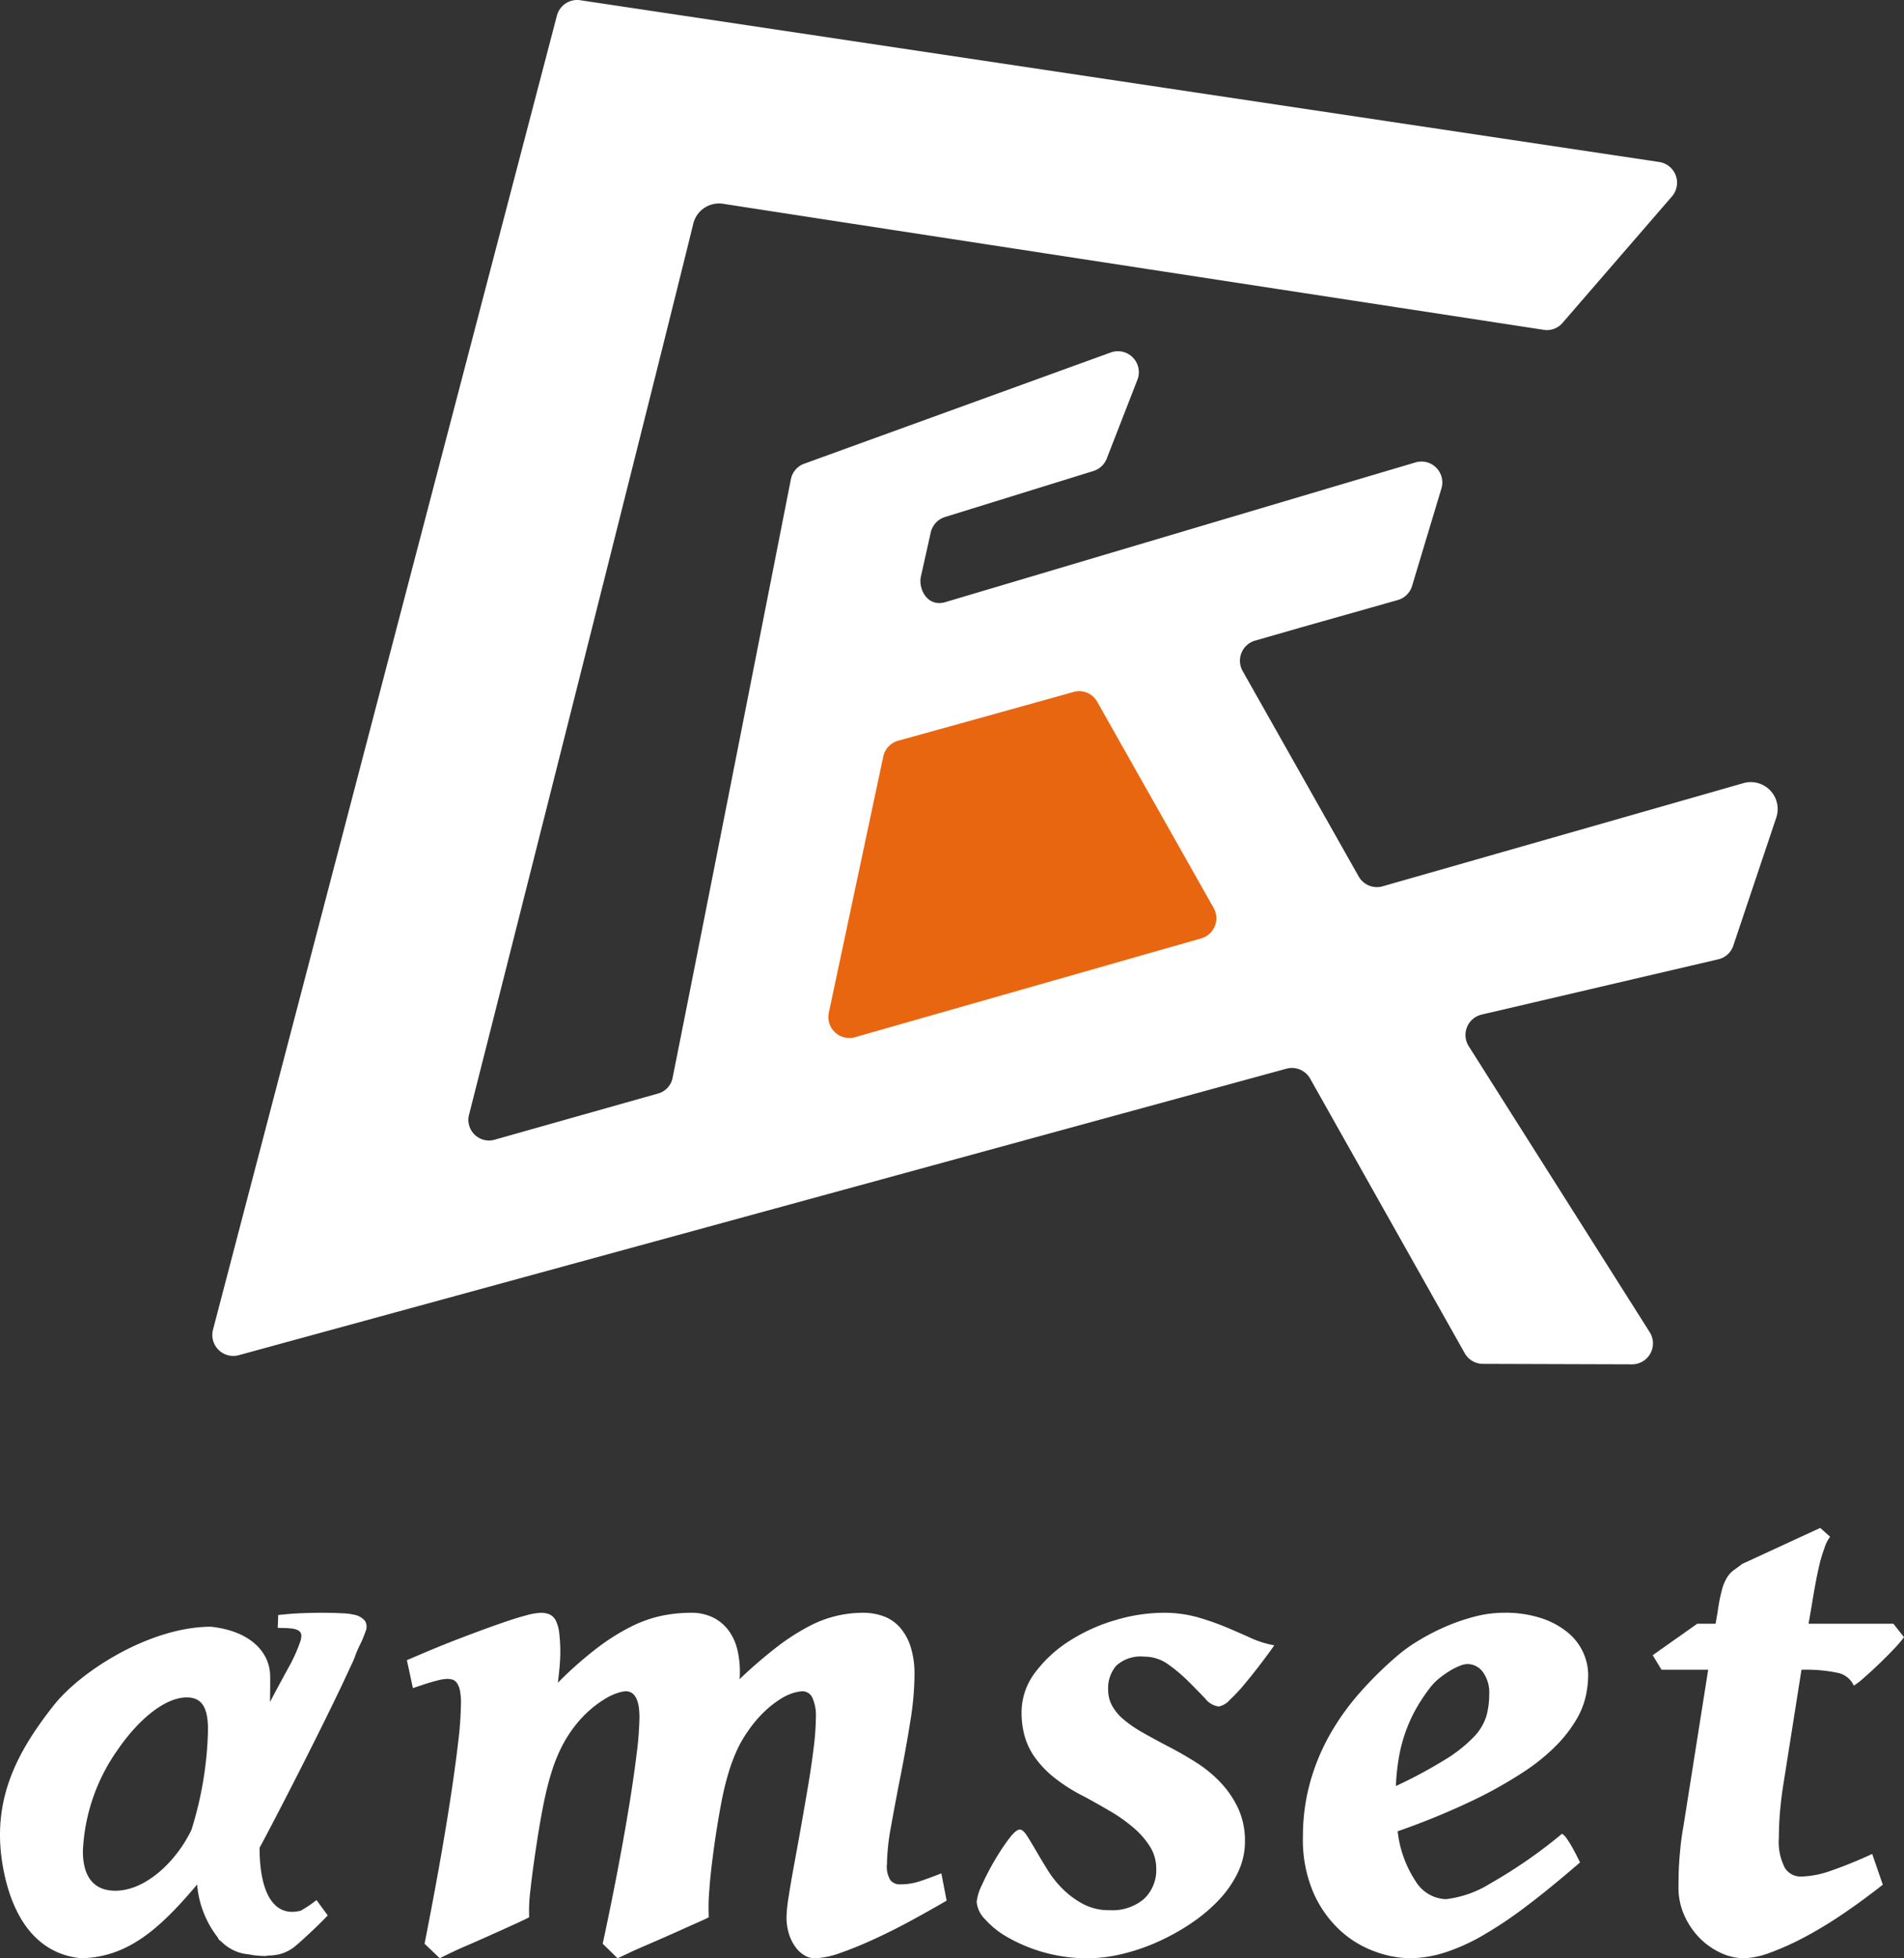
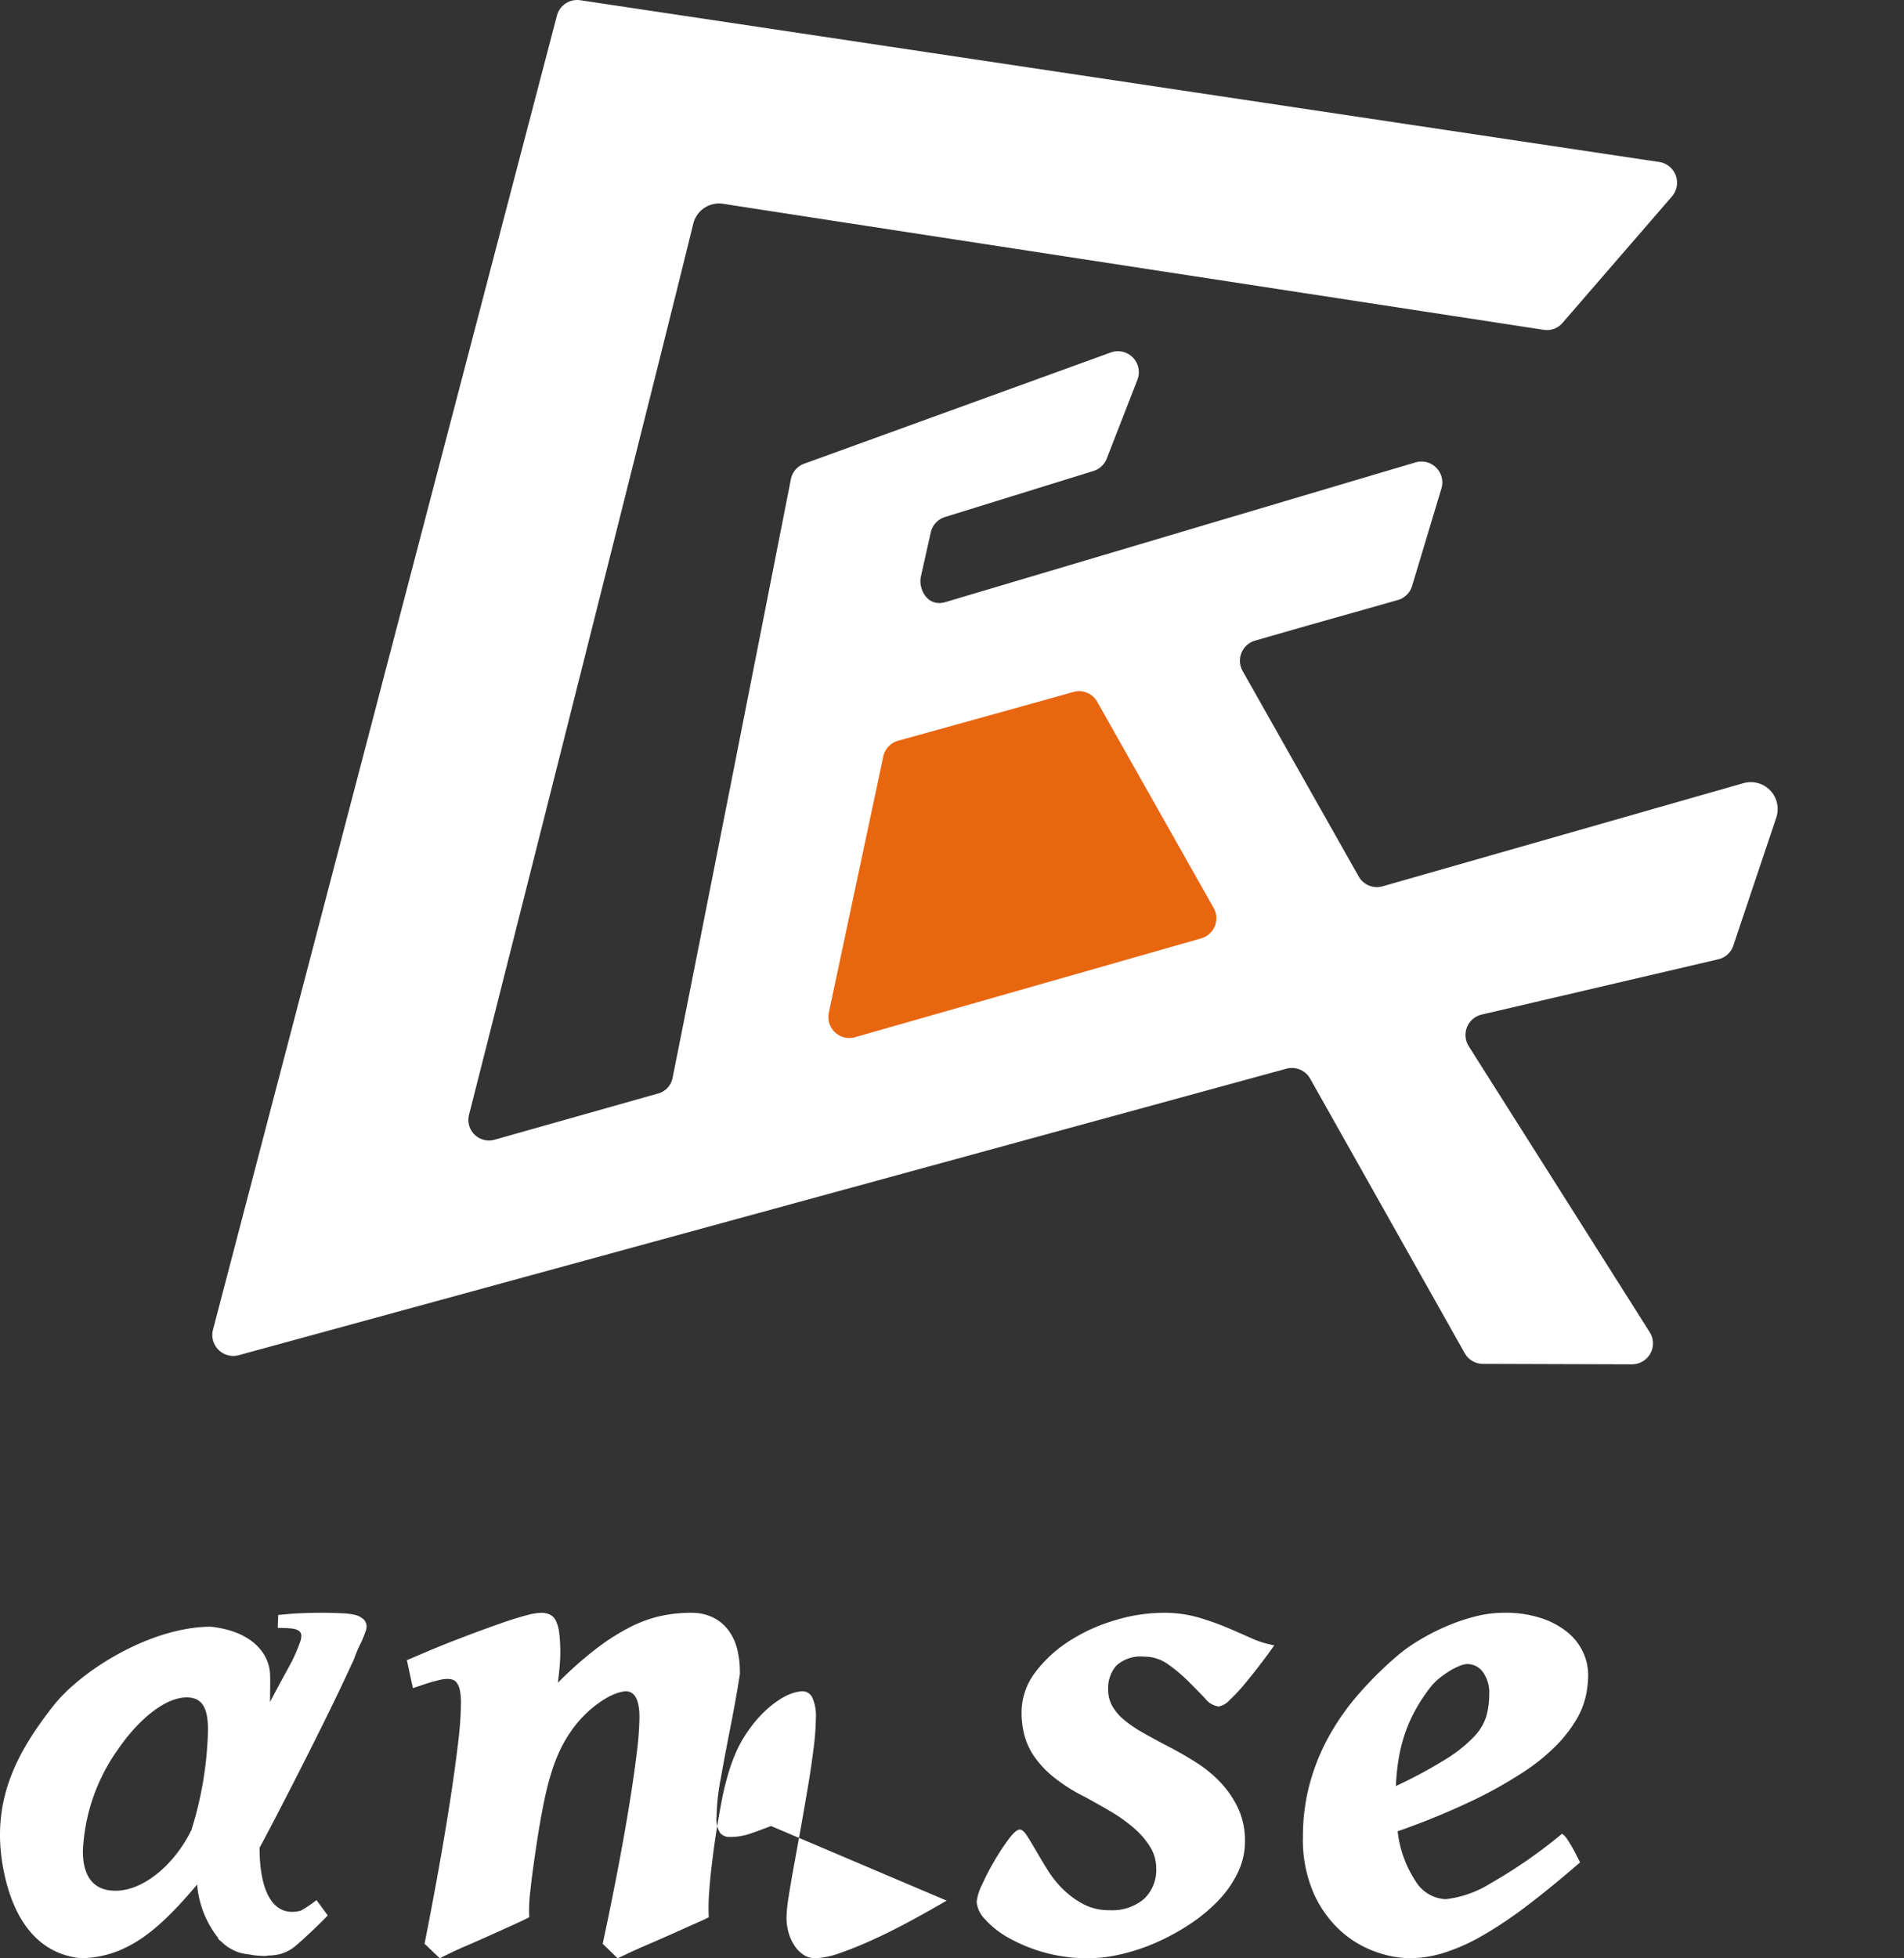
<svg xmlns="http://www.w3.org/2000/svg" viewBox="0 0 221.397 227.624">
  <rect x="0" y="0" width="221.397" height="227.624" fill="#333333" stroke="none" />
  <defs>
    <style>.cls-1{fill:#e96611;}.cls-2{fill:#fff;}</style>
  </defs>
  <title>logo_v_wt</title>
  <g id="レイヤー_2" data-name="レイヤー 2">
    <g id="レイヤー_1-2" data-name="レイヤー 1">
      <polygon class="cls-1" points="148.6 111.317 90.242 127.043 100.095 83.653 129.797 76.279 148.6 111.317" />
      <path class="cls-2" d="M91.966,55.698C90.292,64.201,81.07,111.025,78.21,125.282A2.36,2.36,0,0,1,76.52,127.111c-3.628,1.021-13.435,3.794-19.007,5.369a2.396,2.396,0,0,1-2.973-2.904c4.517-17.753,22.422-88.638,26.071-103.564a3.084,3.084,0,0,1,3.495-2.32c15.04,2.333,85.012,13.056,95.418,14.65a2.376,2.376,0,0,0,2.175-.818l12.716-14.692a2.435,2.435,0,0,0-1.48-4.001L67.473.027a2.435,2.435,0,0,0-2.716,1.791L24.768,154.56a2.435,2.435,0,0,0,2.997,2.965L149.581,124.225a2.435,2.435,0,0,1,2.763,1.154l17.974,31.916a2.435,2.435,0,0,0,2.114,1.24l17.332.054a2.435,2.435,0,0,0,2.065-3.737l-21.046-33.244a2.435,2.435,0,0,1,1.503-3.673l27.513-6.427a2.399,2.399,0,0,0,1.748-1.578c.95-2.84,3.31-9.857,4.998-14.895a3.127,3.127,0,0,0-3.825-4l-41.945,11.988a2.435,2.435,0,0,1-2.789-1.143L144.497,78.003a2.432,2.432,0,0,1,1.444-3.537c2.272-.652,5.024-1.439,5.027-1.442.012-.013,8.328-2.354,11.572-3.277a2.419,2.419,0,0,0,1.657-1.637l3.408-11.319a2.427,2.427,0,0,0-3.004-3.042c-11.584,3.429-54.451,16.173-54.481,16.183-2.298.807-3.34-1.52-3.047-2.872l1.155-5.168a2.435,2.435,0,0,1,1.655-1.794l17.26-5.349a2.435,2.435,0,0,0,1.548-1.442l3.567-9.163a2.435,2.435,0,0,0-3.099-3.172L93.521,53.898A2.403,2.403,0,0,0,91.966,55.698Zm4.409,62.017L102.706,87.939a2.434,2.434,0,0,1,1.737-1.841c4.095-1.126,15.878-4.403,20.406-5.669a2.395,2.395,0,0,1,2.739,1.152l13.536,23.959a2.435,2.435,0,0,1-1.452,3.539l-40.247,11.484A2.435,2.435,0,0,1,96.376,117.715Z" />
-       <path class="cls-2" d="M110.074,220.925q-1.891,1.109-4.089,2.301-2.2,1.193-4.295,2.158-2.096.966-3.925,1.603a9.6,9.6,0,0,1-3.021.637,2.37,2.37,0,0,1-1.192-.328,3.446,3.446,0,0,1-1.048-.966,5.259,5.259,0,0,1-.76-1.52,6.42,6.42,0,0,1-.288-1.993,17.34,17.34,0,0,1,.247-2.343q.247-1.604.638-3.721.39-2.114.822-4.541.431-2.425.822-4.748.39-2.321.637-4.377a29.684,29.684,0,0,0,.247-3.412,5.051,5.051,0,0,0-.411-2.341,1.268,1.268,0,0,0-1.151-.741,4.281,4.281,0,0,0-.966.165,6.025,6.025,0,0,0-1.5.678,11.689,11.689,0,0,0-1.87,1.44,14.368,14.368,0,0,0-2.034,2.403,13.552,13.552,0,0,0-1.233,2.137,20.44,20.44,0,0,0-.986,2.632,33.321,33.321,0,0,0-.822,3.39q-.37,1.913-.74,4.379-.535,3.739-.678,5.918a23.193,23.193,0,0,0-.062,3.123c-.247.138-.651.328-1.212.575q-.843.37-1.891.842-1.048.474-2.22.988-1.171.513-2.22.965-1.048.451-1.87.842c-.548.26-.945.446-1.192.555L70.082,225.939q.903-4.193,1.685-8.261.78-4.07,1.357-7.584.575-3.514.904-6.227a37.475,37.475,0,0,0,.329-4.233q0-3.04-1.603-3.042a3.778,3.778,0,0,0-.842.165,6.675,6.675,0,0,0-1.459.658,12.548,12.548,0,0,0-1.911,1.398,13.836,13.836,0,0,0-2.117,2.384,15.121,15.121,0,0,0-1.274,2.178,19.656,19.656,0,0,0-1.048,2.713q-.473,1.52-.863,3.432-.391,1.91-.761,4.295-.576,3.739-.802,5.897a18.793,18.793,0,0,0-.144,3.144c-.247.138-.637.328-1.171.575q-.801.37-1.85.842-1.047.474-2.198.988-1.151.513-2.199.965-1.048.451-1.85.842c-.534.26-.911.446-1.13.555L49.367,225.939q.863-4.356,1.624-8.589.76-4.233,1.336-7.954.575-3.718.925-6.679a42.604,42.604,0,0,0,.349-4.727,7.27,7.27,0,0,0-.123-1.5,2.331,2.331,0,0,0-.349-.862.983.983,0,0,0-.514-.39,2.248,2.248,0,0,0-.616-.083,4.661,4.661,0,0,0-1.069.165c-.439.11-.877.233-1.315.371l-1.603.534-.699-3.247q1.15-.492,2.61-1.11,1.459-.615,3.001-1.212,1.542-.597,3.103-1.172,1.562-.574,2.898-1.027,1.335-.451,2.384-.72a7.098,7.098,0,0,1,1.583-.266,2.417,2.417,0,0,1,1.048.206,1.548,1.548,0,0,1,.698.718,4.481,4.481,0,0,1,.391,1.438,18.603,18.603,0,0,1,.123,2.364c0,.384-.028.897-.082,1.541q-.083.966-.206,1.869a43.99,43.99,0,0,1,4.522-4.007,25.251,25.251,0,0,1,3.966-2.508,14.806,14.806,0,0,1,3.576-1.274,16.857,16.857,0,0,1,3.391-.349,5.703,5.703,0,0,1,2.61.554,5.051,5.051,0,0,1,1.788,1.5,6.124,6.124,0,0,1,1.007,2.18,10.662,10.662,0,0,1,.308,2.589v.328a4.865,4.865,0,0,1-.041.575,54.004,54.004,0,0,1,4.357-3.76,25.202,25.202,0,0,1,3.699-2.384,13.339,13.339,0,0,1,6.371-1.582,6.717,6.717,0,0,1,2.282.39,4.721,4.721,0,0,1,1.891,1.254,6.203,6.203,0,0,1,1.274,2.24,10.398,10.398,0,0,1,.473,3.349,34.824,34.824,0,0,1-.494,5.425q-.492,3.083-1.109,6.207t-1.109,5.878a26.546,26.546,0,0,0-.494,4.48,2.992,2.992,0,0,0,.411,1.869,1.392,1.392,0,0,0,1.109.473,7.075,7.075,0,0,0,2.158-.309q.964-.309,2.651-.966Z" />
+       <path class="cls-2" d="M110.074,220.925q-1.891,1.109-4.089,2.301-2.2,1.193-4.295,2.158-2.096.966-3.925,1.603a9.6,9.6,0,0,1-3.021.637,2.37,2.37,0,0,1-1.192-.328,3.446,3.446,0,0,1-1.048-.966,5.259,5.259,0,0,1-.76-1.52,6.42,6.42,0,0,1-.288-1.993,17.34,17.34,0,0,1,.247-2.343q.247-1.604.638-3.721.39-2.114.822-4.541.431-2.425.822-4.748.39-2.321.637-4.377a29.684,29.684,0,0,0,.247-3.412,5.051,5.051,0,0,0-.411-2.341,1.268,1.268,0,0,0-1.151-.741,4.281,4.281,0,0,0-.966.165,6.025,6.025,0,0,0-1.5.678,11.689,11.689,0,0,0-1.87,1.44,14.368,14.368,0,0,0-2.034,2.403,13.552,13.552,0,0,0-1.233,2.137,20.44,20.44,0,0,0-.986,2.632,33.321,33.321,0,0,0-.822,3.39q-.37,1.913-.74,4.379-.535,3.739-.678,5.918a23.193,23.193,0,0,0-.062,3.123c-.247.138-.651.328-1.212.575q-.843.37-1.891.842-1.048.474-2.22.988-1.171.513-2.22.965-1.048.451-1.87.842c-.548.26-.945.446-1.192.555L70.082,225.939q.903-4.193,1.685-8.261.78-4.07,1.357-7.584.575-3.514.904-6.227a37.475,37.475,0,0,0,.329-4.233q0-3.04-1.603-3.042a3.778,3.778,0,0,0-.842.165,6.675,6.675,0,0,0-1.459.658,12.548,12.548,0,0,0-1.911,1.398,13.836,13.836,0,0,0-2.117,2.384,15.121,15.121,0,0,0-1.274,2.178,19.656,19.656,0,0,0-1.048,2.713q-.473,1.52-.863,3.432-.391,1.91-.761,4.295-.576,3.739-.802,5.897a18.793,18.793,0,0,0-.144,3.144c-.247.138-.637.328-1.171.575q-.801.37-1.85.842-1.047.474-2.198.988-1.151.513-2.199.965-1.048.451-1.85.842c-.534.26-.911.446-1.13.555L49.367,225.939q.863-4.356,1.624-8.589.76-4.233,1.336-7.954.575-3.718.925-6.679a42.604,42.604,0,0,0,.349-4.727,7.27,7.27,0,0,0-.123-1.5,2.331,2.331,0,0,0-.349-.862.983.983,0,0,0-.514-.39,2.248,2.248,0,0,0-.616-.083,4.661,4.661,0,0,0-1.069.165c-.439.11-.877.233-1.315.371l-1.603.534-.699-3.247q1.15-.492,2.61-1.11,1.459-.615,3.001-1.212,1.542-.597,3.103-1.172,1.562-.574,2.898-1.027,1.335-.451,2.384-.72a7.098,7.098,0,0,1,1.583-.266,2.417,2.417,0,0,1,1.048.206,1.548,1.548,0,0,1,.698.718,4.481,4.481,0,0,1,.391,1.438,18.603,18.603,0,0,1,.123,2.364c0,.384-.028.897-.082,1.541q-.083.966-.206,1.869a43.99,43.99,0,0,1,4.522-4.007,25.251,25.251,0,0,1,3.966-2.508,14.806,14.806,0,0,1,3.576-1.274,16.857,16.857,0,0,1,3.391-.349,5.703,5.703,0,0,1,2.61.554,5.051,5.051,0,0,1,1.788,1.5,6.124,6.124,0,0,1,1.007,2.18,10.662,10.662,0,0,1,.308,2.589v.328q-.492,3.083-1.109,6.207t-1.109,5.878a26.546,26.546,0,0,0-.494,4.48,2.992,2.992,0,0,0,.411,1.869,1.392,1.392,0,0,0,1.109.473,7.075,7.075,0,0,0,2.158-.309q.964-.309,2.651-.966Z" />
      <path class="cls-2" d="M148.174,191.25q-.658.946-1.583,2.157-.925,1.214-1.85,2.323a20.004,20.004,0,0,1-1.746,1.869,2.303,2.303,0,0,1-1.274.761,2.352,2.352,0,0,1-1.562-.904q-.862-.903-1.952-1.993a18.54,18.54,0,0,0-2.363-1.993,4.734,4.734,0,0,0-2.795-.904,4.214,4.214,0,0,0-3.247,1.048,3.985,3.985,0,0,0-.946,2.775,3.883,3.883,0,0,0,.452,1.869,5.701,5.701,0,0,0,1.336,1.603,13.944,13.944,0,0,0,2.178,1.5q1.294.74,2.939,1.602,1.685.864,3.309,1.891a14.844,14.844,0,0,1,2.878,2.364,11.516,11.516,0,0,1,2.034,3.001,8.957,8.957,0,0,1,.781,3.843,8.276,8.276,0,0,1-.843,3.638,12.576,12.576,0,0,1-2.281,3.246,19.16,19.16,0,0,1-3.309,2.733,25.991,25.991,0,0,1-3.884,2.118,23.029,23.029,0,0,1-4.069,1.357,17.15,17.15,0,0,1-3.822.472,18.714,18.714,0,0,1-9.33-2.405,10.329,10.329,0,0,1-2.692-2.137,3.284,3.284,0,0,1-.966-1.993,5.749,5.749,0,0,1,.616-1.993,29.186,29.186,0,0,1,1.459-2.815,25.964,25.964,0,0,1,1.665-2.527q.822-1.089,1.274-1.089.37,0,.822.699.451.699,1.048,1.726.596,1.028,1.357,2.261a11.923,11.923,0,0,0,1.808,2.26,10.119,10.119,0,0,0,2.363,1.726,6.368,6.368,0,0,0,3.042.699,5.671,5.671,0,0,0,4.007-1.314,4.589,4.589,0,0,0,1.418-3.535,4.748,4.748,0,0,0-.719-2.527,9.465,9.465,0,0,0-1.911-2.199,18.576,18.576,0,0,0-2.692-1.912q-1.501-.883-3.021-1.706a19.611,19.611,0,0,1-3.596-2.281,11.542,11.542,0,0,1-2.24-2.384,7.931,7.931,0,0,1-1.151-2.487,10.275,10.275,0,0,1-.329-2.589,7.693,7.693,0,0,1,1.603-4.727,15.057,15.057,0,0,1,4.028-3.678A20.512,20.512,0,0,1,129.74,188.311a19.692,19.692,0,0,1,5.487-.842,14.533,14.533,0,0,1,4.007.513,30.5,30.5,0,0,1,3.309,1.151q1.52.638,2.877,1.254A11.444,11.444,0,0,0,148.174,191.25Z" />
      <path class="cls-2" d="M184.674,194.701a11.933,11.933,0,0,1-.268,2.405,9.433,9.433,0,0,1-1.069,2.713,15.61,15.61,0,0,1-2.281,2.98,23.046,23.046,0,0,1-3.946,3.205,50.731,50.731,0,0,1-6.042,3.371,86.221,86.221,0,0,1-8.549,3.492,13.194,13.194,0,0,0,2.096,5.817,4.323,4.323,0,0,0,3.494,2.075,12.432,12.432,0,0,0,5.158-1.809,57.465,57.465,0,0,0,8.364-5.794,1.841,1.841,0,0,1,.576.596c.219.315.431.658.637,1.027q.309.556.555,1.048l.329.658q-3.371,2.918-6.166,5.035a48.236,48.236,0,0,1-5.179,3.473,22.453,22.453,0,0,1-4.46,1.993,13.626,13.626,0,0,1-4.007.637,12.197,12.197,0,0,1-3.986-.761,12.013,12.013,0,0,1-4.049-2.425,13.172,13.172,0,0,1-3.123-4.356,15.564,15.564,0,0,1-1.254-6.598,23.336,23.336,0,0,1,.781-6.103,24.615,24.615,0,0,1,2.219-5.509,28.561,28.561,0,0,1,3.473-4.952,43.321,43.321,0,0,1,4.583-4.521,18.006,18.006,0,0,1,2.301-1.644,25.519,25.519,0,0,1,3.062-1.603,23.048,23.048,0,0,1,3.453-1.213,13.733,13.733,0,0,1,3.514-.472,13.397,13.397,0,0,1,4.357.637,9.48,9.48,0,0,1,3.062,1.664,6.522,6.522,0,0,1,1.788,2.323A6.374,6.374,0,0,1,184.674,194.701Zm-18.455,1.562a20.784,20.784,0,0,0-1.582,2.405,17.386,17.386,0,0,0-1.171,2.568,18.105,18.105,0,0,0-.781,2.918,25.1,25.1,0,0,0-.37,3.453,55.205,55.205,0,0,0,5.775-3.104,16.622,16.622,0,0,0,3.288-2.609,6.075,6.075,0,0,0,1.459-2.425,9.39,9.39,0,0,0,.329-2.508,4.085,4.085,0,0,0-.74-2.611,2.243,2.243,0,0,0-1.809-.924,2.534,2.534,0,0,0-.863.206,7.571,7.571,0,0,0-1.151.575,11.014,11.014,0,0,0-1.253.885A6.476,6.476,0,0,0,166.22,196.264Z" />
-       <path class="cls-2" d="M218.931,219.075q-2.342,1.849-4.686,3.432a47.048,47.048,0,0,1-4.5,2.712,31.066,31.066,0,0,1-3.946,1.768,9.307,9.307,0,0,1-3.02.637,6.438,6.438,0,0,1-2.672-.616,8.298,8.298,0,0,1-2.446-1.706,8.898,8.898,0,0,1-1.788-2.611,7.876,7.876,0,0,1-.699-3.329q0-.78.02-1.562.02-.778.082-1.623.061-.842.164-1.788.102-.946.309-2.096l2.877-18.207h-5.425l-1.027-1.685,5.179-3.659h2.137l.247-1.438a19.75,19.75,0,0,1,.513-2.589,5.163,5.163,0,0,1,.616-1.419,3.04,3.04,0,0,1,.761-.8q.411-.288.945-.699l9.083-4.193,1.151,1.027a4.089,4.089,0,0,0-.658,1.316,16.72,16.72,0,0,0-.678,2.343q-.349,1.52-.76,4.069l-.411,2.384h9.864l1.233,1.562a14.235,14.235,0,0,1-1.233,1.438q-.822.862-1.726,1.726-.905.864-1.706,1.562a8.283,8.283,0,0,1-1.171.904,2.625,2.625,0,0,0-1.952-1.5,17.551,17.551,0,0,0-3.926-.349h-.205L207.34,207.608c-.082.522-.157,1.075-.226,1.665q-.102.885-.164,1.685-.061.801-.082,1.5c-.014.466-.02.836-.02,1.109a6.569,6.569,0,0,0,.699,3.556,2.151,2.151,0,0,0,1.85,1.007,10.925,10.925,0,0,0,3.329-.617,51.284,51.284,0,0,0,4.973-2.013Z" />
      <path class="cls-2" d="M41.784,191.34a13.114,13.114,0,0,0,.725-1.715,1.294,1.294,0,0,0-.098-1.252,2.189,2.189,0,0,0-1.159-.665,7.609,7.609,0,0,0-1.454-.181q-.988-.054-2.288-.058c-.865-.002-1.781.018-2.755.062-.97.045-1.495.111-2.403.193l-.056,1.497c.364.012.693.019.991.025.264.009.11.016.373.031a3.05,3.05,0,0,1,.599.079,2.06,2.06,0,0,1,.379.143.793.793,0,0,1,.286.242.738.738,0,0,1,.116.415,2.216,2.216,0,0,1-.127.664,19.052,19.052,0,0,1-1.06,2.461h.001c-.928,1.692-2.051,3.762-2.455,4.563,0-1.09.046-2.336,0-3.349-.179-2.471-2.258-4.896-6.865-5.406-6.974,0-15.087,5.068-18.322,9.183-4.281,5.446-7.332,11.117-5.818,19.013,1.201,6.267,4.33,9.896,9.049,10.338,5.296-.106,8.996-3.239,13.479-8.568a11.531,11.531,0,0,0,2.457,6.225l-.028.03c.121.218.321.302.477.464.039.036.075.077.115.112a5.228,5.228,0,0,0,1.995,1.111c.01.003.014.002.024.005a5.211,5.211,0,0,0,.514.111c.278.043.527.063.851.134a10.632,10.632,0,0,0,1.329.113c.349.032.442-.074.794-.053a7.589,7.589,0,0,0,.986-.134,4.734,4.734,0,0,0,1.703-.797c.684-.554,1.355-1.186,2.061-1.842q1.053-.983,1.909-1.887l-1.305-1.78a14.467,14.467,0,0,1-1.834,1.231c-3.198.821-4.788-2.186-4.788-7.326.865-1.504,7.654-14.608,10.562-21.014h.003c.029-.052.038-.099.065-.151a8.862,8.862,0,0,0,.53-1.238C41.476,192.022,41.64,191.632,41.784,191.34ZM22.255,212.724c-1.929,3.946-5.515,7.053-8.826,7.053-2.756,0-3.791-1.912-3.791-4.602a21.972,21.972,0,0,1,3.999-11.712c2.481-3.645,5.584-6.156,8.068-6.156,1.793,0,2.481,1.195,2.481,3.764A41.752,41.752,0,0,1,22.255,212.724Z" />
    </g>
  </g>
</svg>